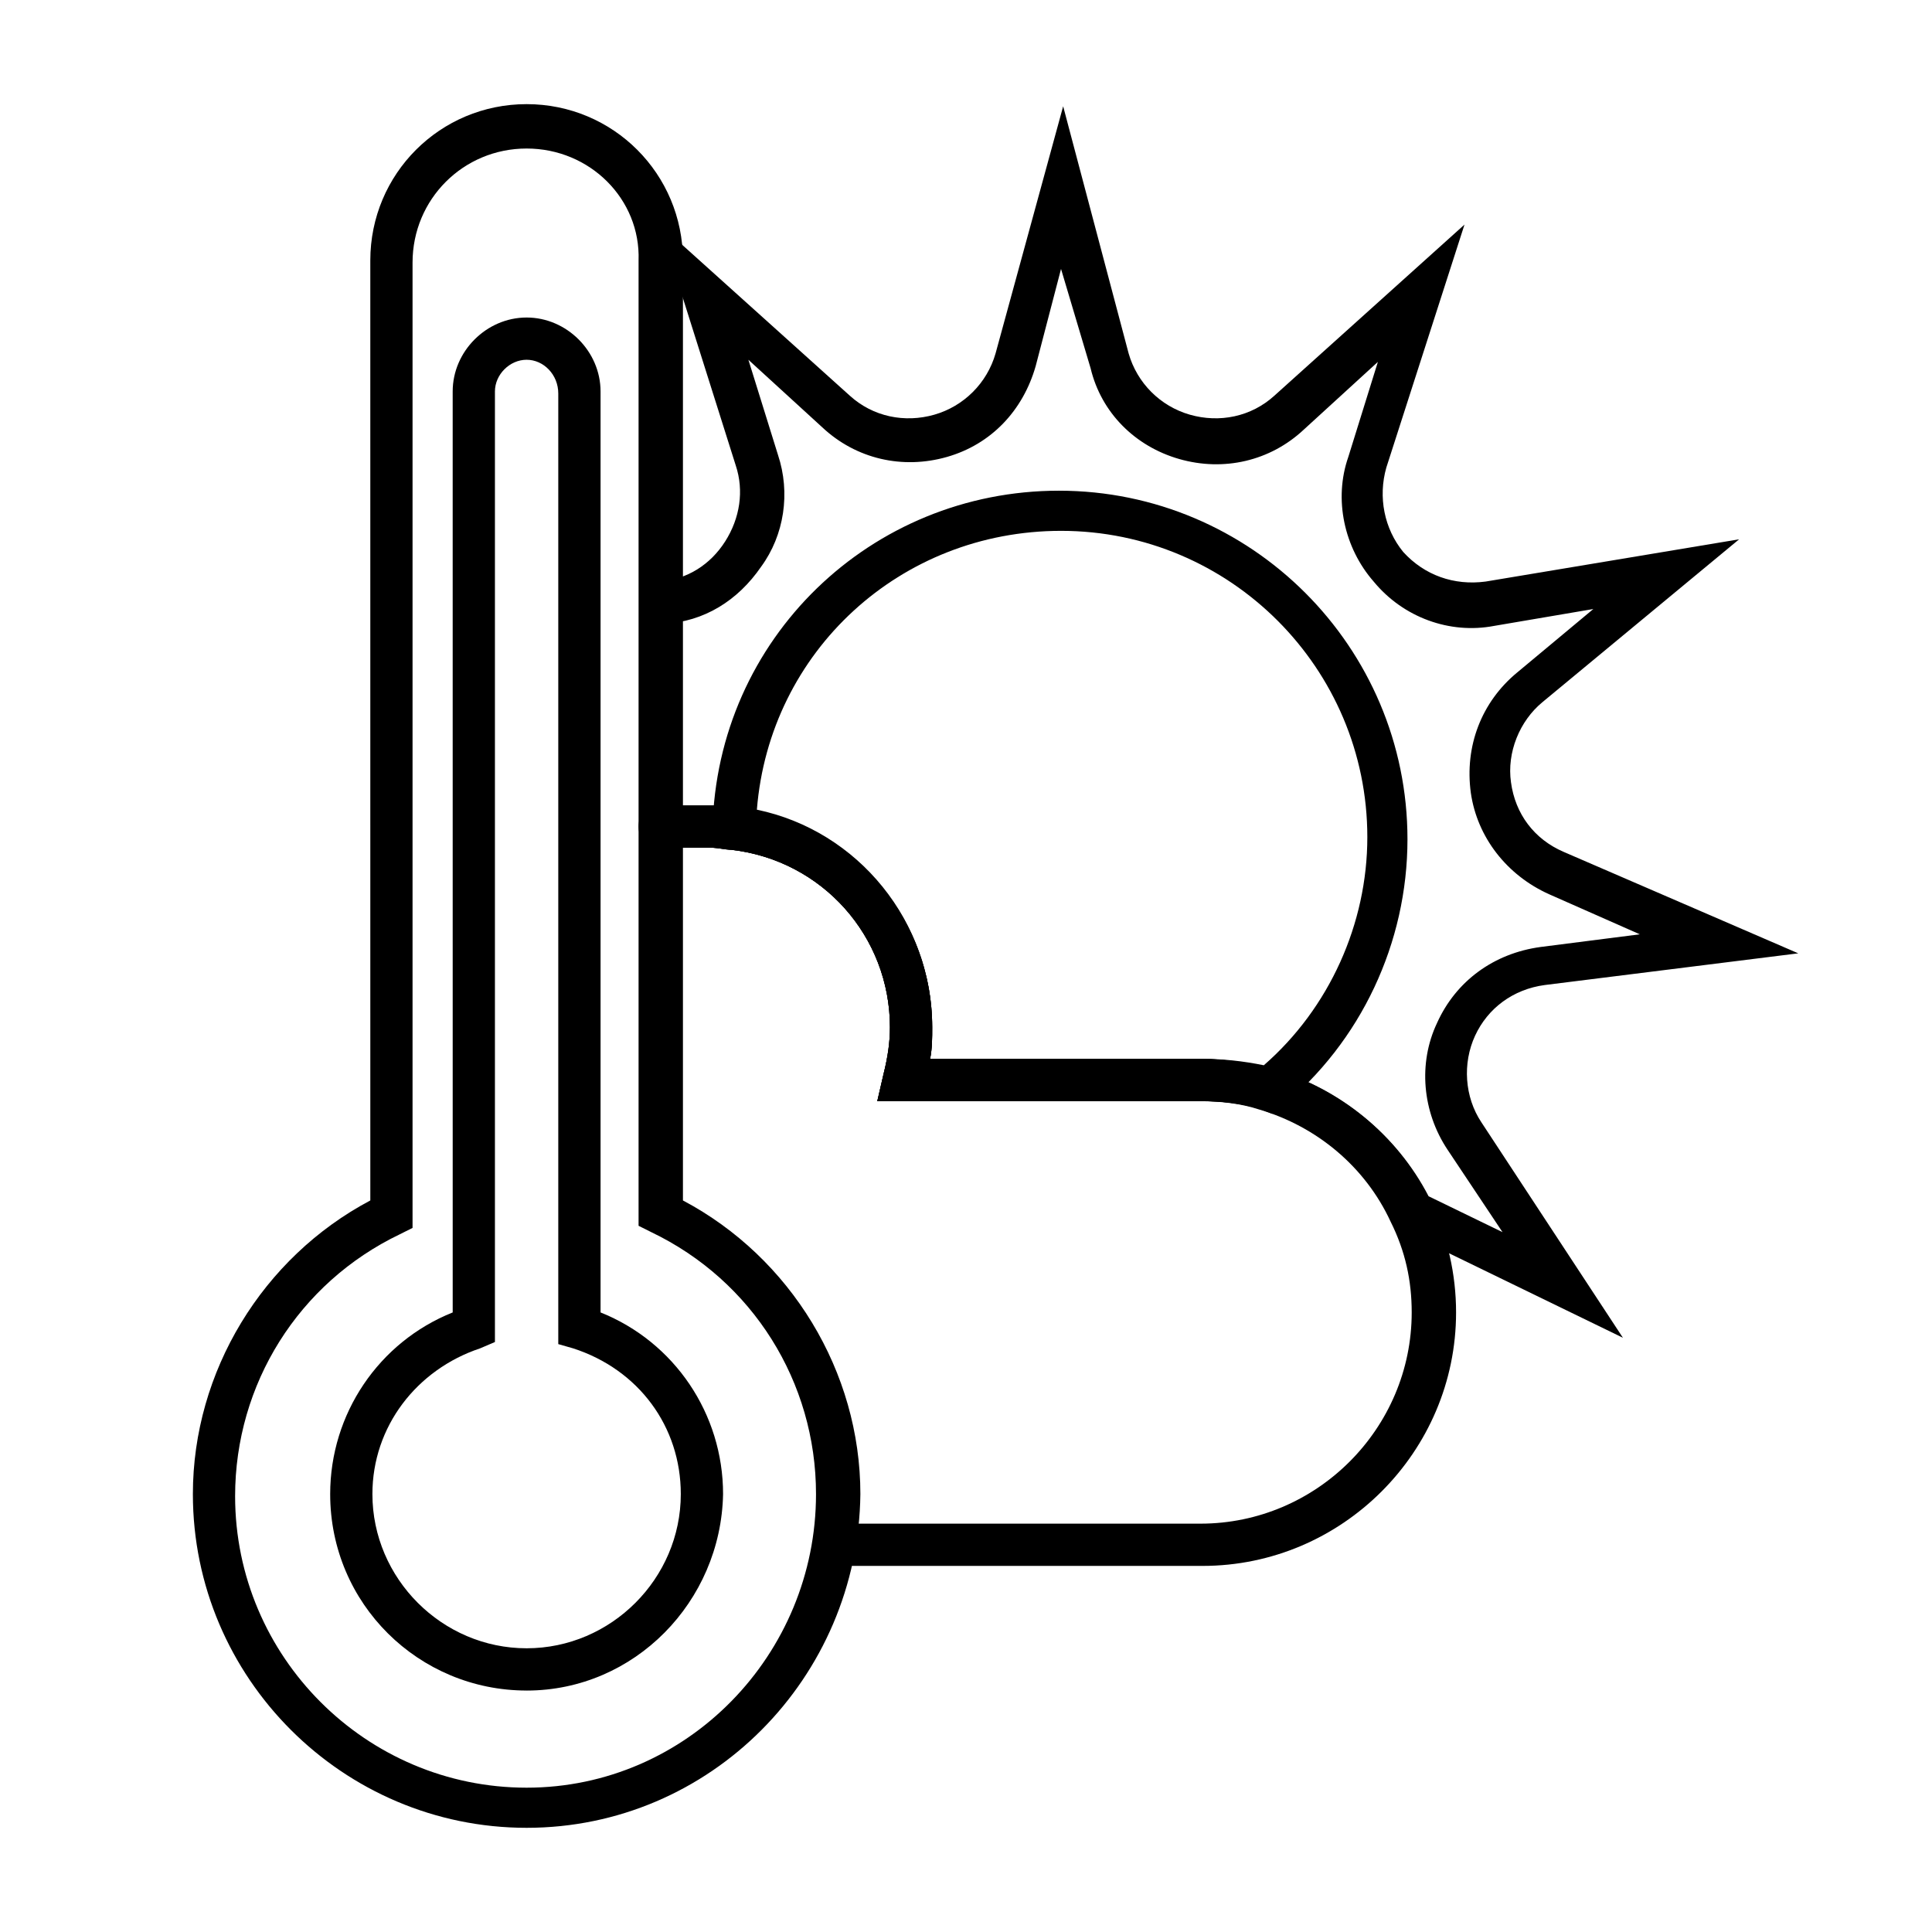
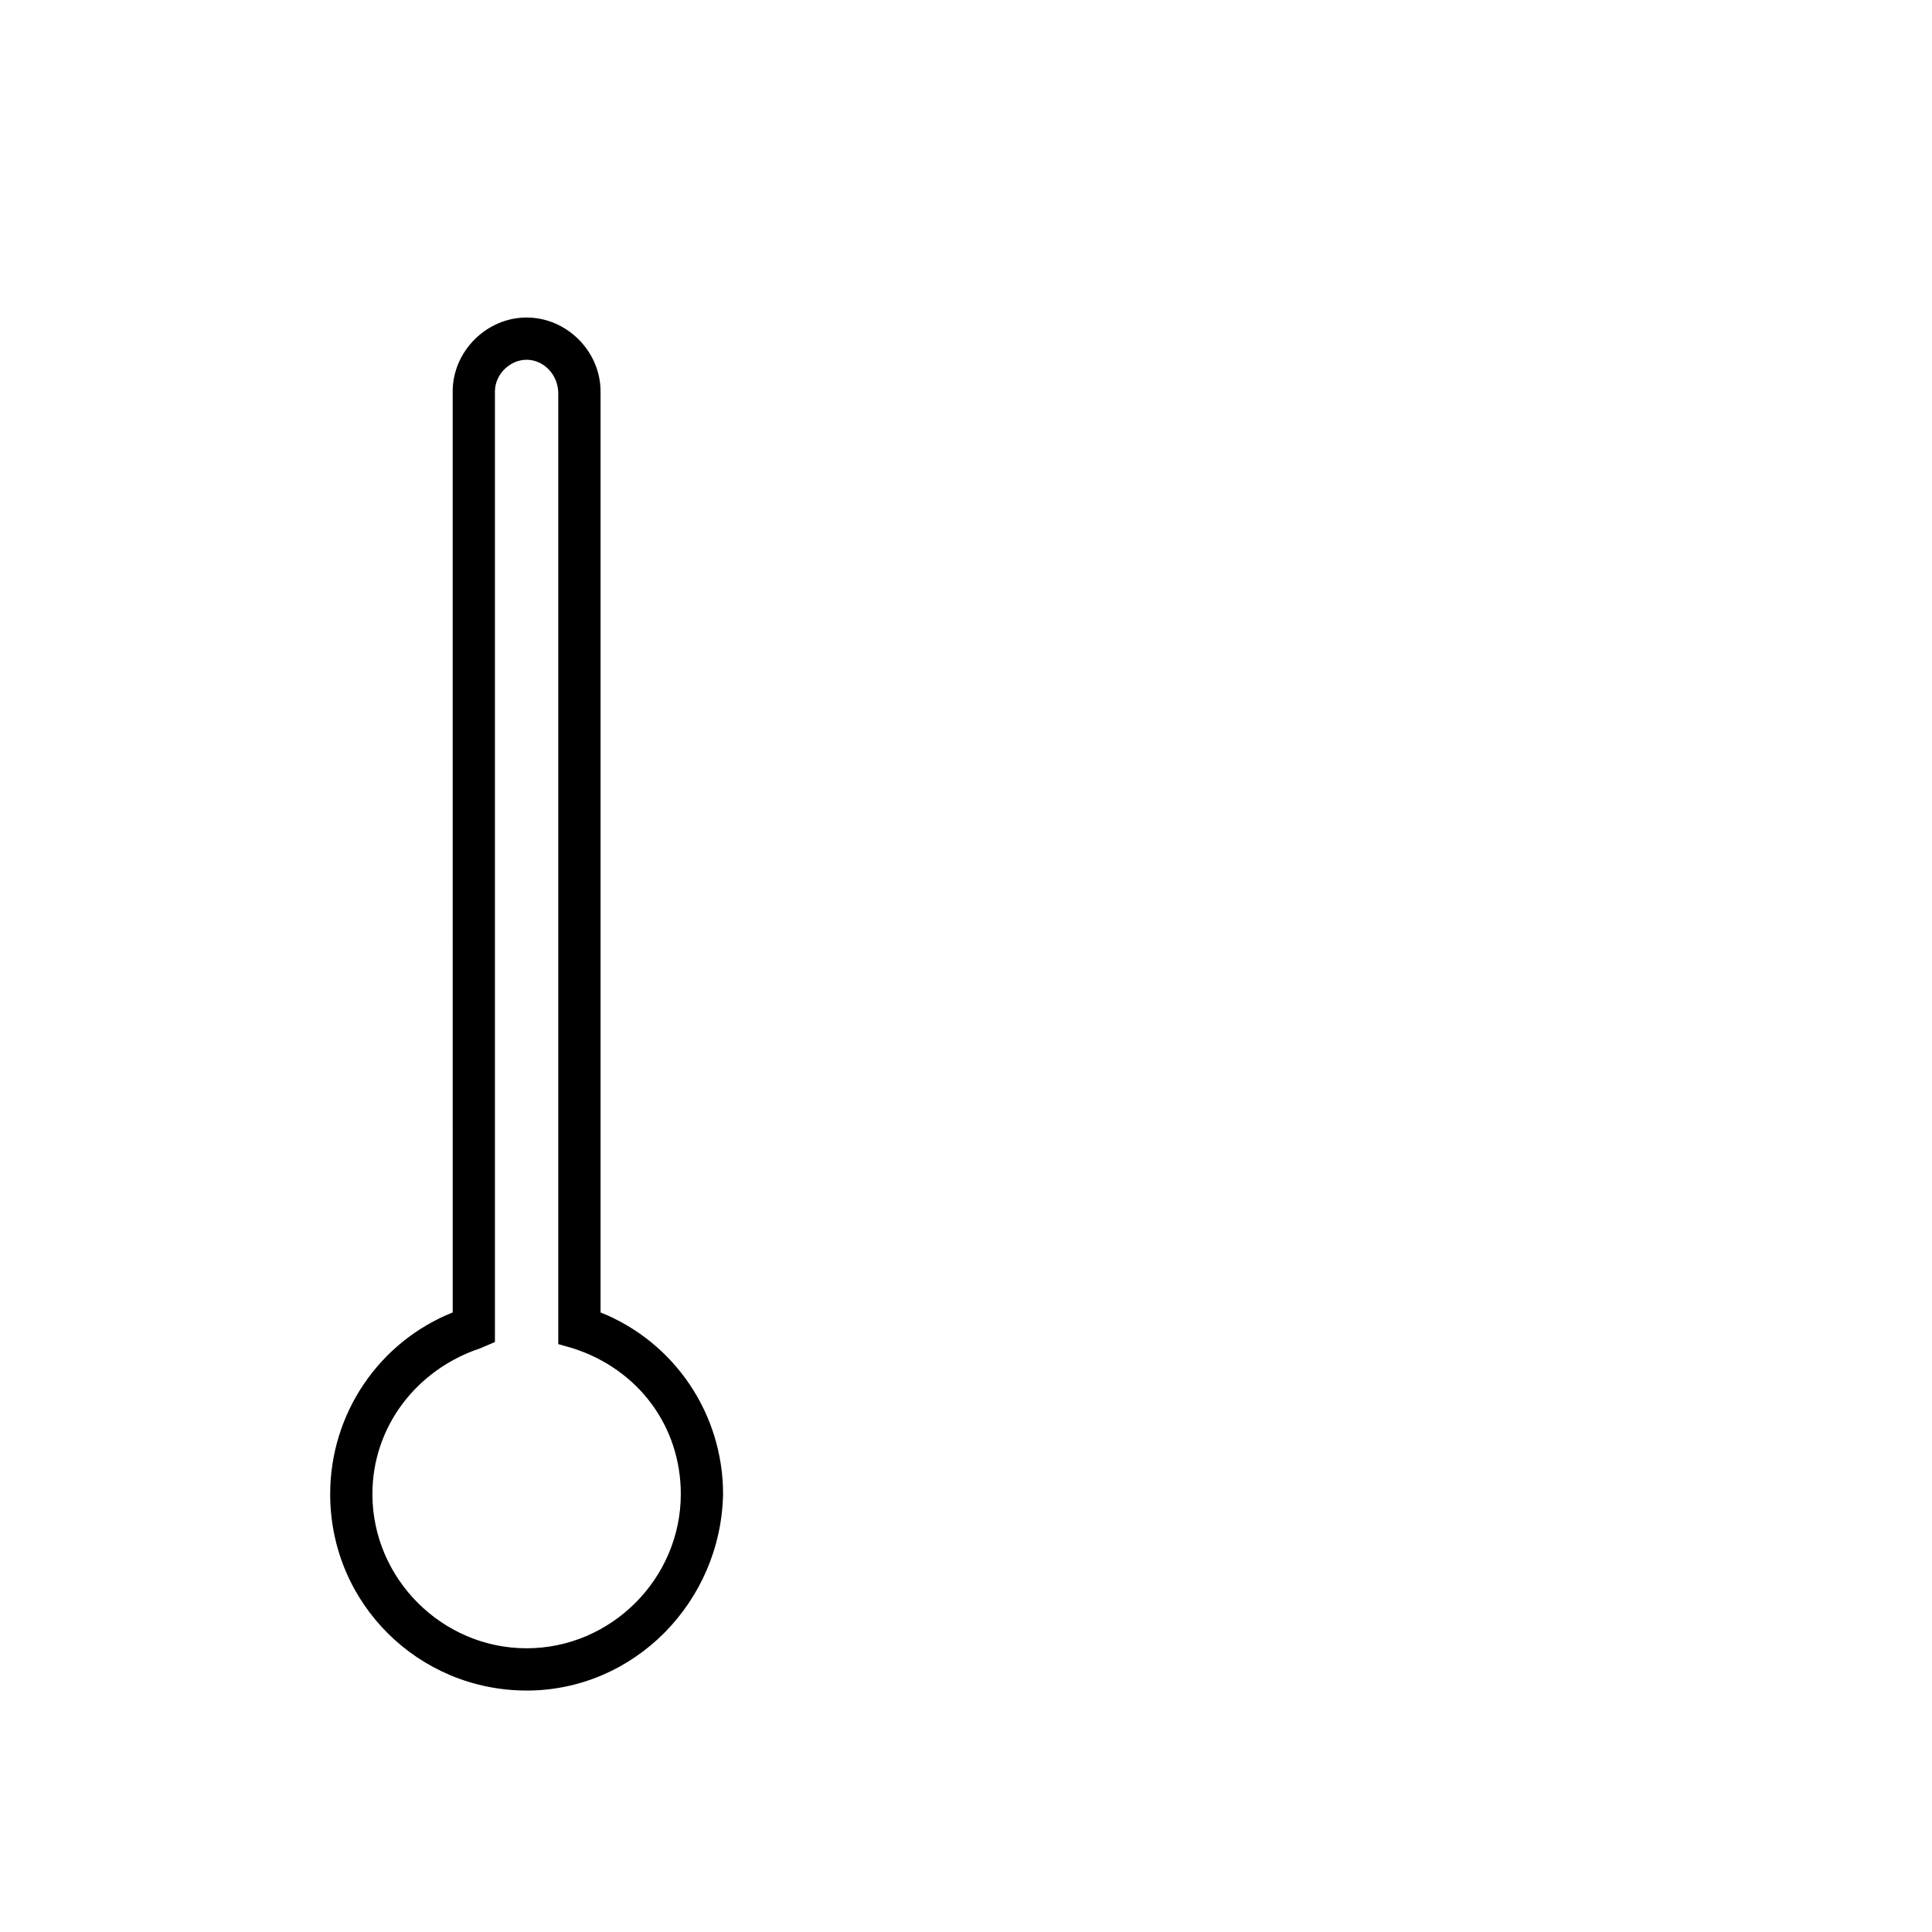
<svg xmlns="http://www.w3.org/2000/svg" fill="#000000" width="800px" height="800px" version="1.1" viewBox="144 144 512 512">
  <g>
-     <path d="m283.56 628.39c-48.703 0-88.445-39.746-88.445-88.445 0-32.469 18.473-62.695 47.023-77.812l-0.004-249.11c0-22.953 18.473-41.426 41.426-41.426s41.426 18.473 41.426 41.426v249.11c28.551 15.113 47.023 45.344 47.023 77.812-0.562 48.703-39.746 88.445-88.449 88.445zm0-445.03c-16.793 0-30.23 13.434-30.23 30.23v255.82l-3.359 1.68c-26.871 12.875-43.664 39.746-43.664 69.414 0 42.543 34.707 77.25 77.25 77.25 42.547 0 76.695-35.27 76.695-77.812 0-29.668-16.793-56.539-43.664-69.414l-3.359-1.68v-255.82c0.562-16.23-12.875-29.668-29.668-29.668z" />
    <path d="m283.56 592.01c-28.551 0-52.059-22.953-52.059-52.059 0-21.273 12.875-40.305 32.469-48.141l-0.004-244.07c0-10.637 8.957-19.594 19.594-19.594s19.594 8.957 19.594 19.594v244.07c19.594 7.836 32.469 26.871 32.469 48.141-0.562 28.555-23.512 52.066-52.062 52.066zm0-352.67c-4.477 0-8.398 3.918-8.398 8.398v251.91l-3.918 1.676c-16.793 5.598-28.551 20.711-28.551 38.625 0 22.391 18.473 40.863 40.863 40.863s40.863-18.473 40.863-40.863c0-17.914-11.195-33.027-28.551-38.625l-3.918-1.121v-251.91c0.008-5.035-3.914-8.953-8.391-8.953z" />
-     <path d="m462.7 558.98h-97.965v-11.195h97.402c30.789 0 55.98-25.191 55.98-55.98 0-8.398-1.68-16.234-5.598-24.07-6.719-14.555-19.594-25.191-34.707-29.668-5.039-1.68-10.637-2.238-15.676-2.238h-85.645l1.68-7.277c1.121-4.477 1.68-8.398 1.68-12.316 0-24.07-17.914-44.223-41.984-47.023-1.68 0-3.359-0.559-5.598-0.559h-13.434v-11.195h13.434c2.238 0 4.477 0 6.719 0.559 29.668 3.359 52.059 28.551 52.059 58.219 0 2.801 0 5.598-0.559 8.398h72.211c6.156 0 12.875 1.121 19.031 2.801 18.473 5.598 33.586 18.473 41.426 35.266 4.477 8.957 6.719 19.031 6.719 29.109 0 36.945-30.23 67.172-67.176 67.172z" />
-     <path d="m574.09 498.52-59.898-29.109-1.121-1.68c-6.719-14.555-19.594-25.191-34.707-29.668-5.039-1.68-10.637-2.238-15.676-2.238h-86.203l1.68-7.277c1.121-4.477 1.68-8.398 1.68-12.316 0-24.07-17.914-44.223-41.984-47.023-1.68 0-3.359-0.559-5.598-0.559h-13.434c-3.359 0-5.598-2.238-5.598-5.598s2.238-5.598 5.598-5.598h13.434c2.238 0 4.477 0 6.719 0.559 29.668 3.359 52.059 28.551 52.059 58.219 0 2.801 0 5.598-0.559 8.398h72.211c6.156 0 12.875 1.121 19.031 2.801 17.352 5.039 32.469 17.352 40.863 33.586l19.594 9.516-14.555-21.832c-6.719-10.078-7.836-22.953-2.801-33.586 5.039-11.195 15.113-18.473 27.43-20.152l26.309-3.359-24.07-10.637c-11.195-5.039-19.031-15.113-20.711-26.871-1.68-12.316 2.801-24.07 12.316-31.906l20.152-16.793-26.309 4.477c-11.754 2.238-24.07-2.238-31.906-11.754-7.836-8.957-10.637-21.832-6.719-33.027l7.836-25.191-19.594 17.914c-8.957 8.398-21.273 11.195-33.027 7.836-11.754-3.359-20.711-12.316-23.512-24.07l-7.836-26.309-6.719 25.75c-3.359 11.754-11.754 20.711-23.512 24.07-11.754 3.359-24.07 0.559-33.027-7.836l-19.594-17.914 7.836 25.191c3.359 10.078 1.68 21.273-4.477 29.668-6.156 8.957-15.113 14.555-25.75 15.113-3.359 0-5.598-2.238-6.156-5.039 0-3.359 2.238-5.598 5.039-6.156 7.277-0.559 13.434-4.477 17.352-10.637 3.918-6.156 5.039-13.434 2.801-20.152l-20.152-63.816 50.383 45.344c6.156 5.598 14.555 7.277 22.391 5.039 7.836-2.238 13.996-8.398 16.234-16.234l17.914-65.496 17.352 65.496c2.238 7.836 8.398 13.996 16.234 16.234 7.836 2.238 16.234 0.559 22.391-5.039l50.383-45.344-20.711 64.375c-2.238 7.836-0.559 16.234 4.477 22.391 5.598 6.156 13.434 8.957 21.832 7.836l67.176-11.195-52.059 43.105c-6.156 5.039-9.516 13.434-8.398 21.273 1.121 8.398 6.156 15.113 13.996 18.473l62.137 26.871-67.176 8.398c-8.398 1.121-15.113 6.156-18.473 13.434s-2.801 16.234 1.68 22.953z" />
-     <path d="m481.17 439.18-2.801-1.121c-5.039-1.68-10.637-2.238-15.676-2.238h-86.203l1.68-7.277c1.121-4.477 1.68-8.398 1.68-12.316 0-24.07-17.914-44.223-41.984-47.023l-5.039-0.559v-5.039c1.121-50.383 41.984-89.566 91.805-89.566 50.941 0 92.363 41.426 92.363 92.363 0 27.43-12.316 53.738-33.586 71.094zm-90.688-14.555h72.211c5.598 0 10.637 0.559 16.234 1.68 17.352-15.113 27.43-37.504 27.43-60.457 0-44.781-36.387-81.168-81.168-81.168-42.543 0-77.25 31.906-80.609 73.891 26.871 5.598 46.461 29.668 46.461 57.656 0.004 2.801 0.004 5.602-0.559 8.398z" />
  </g>
</svg>